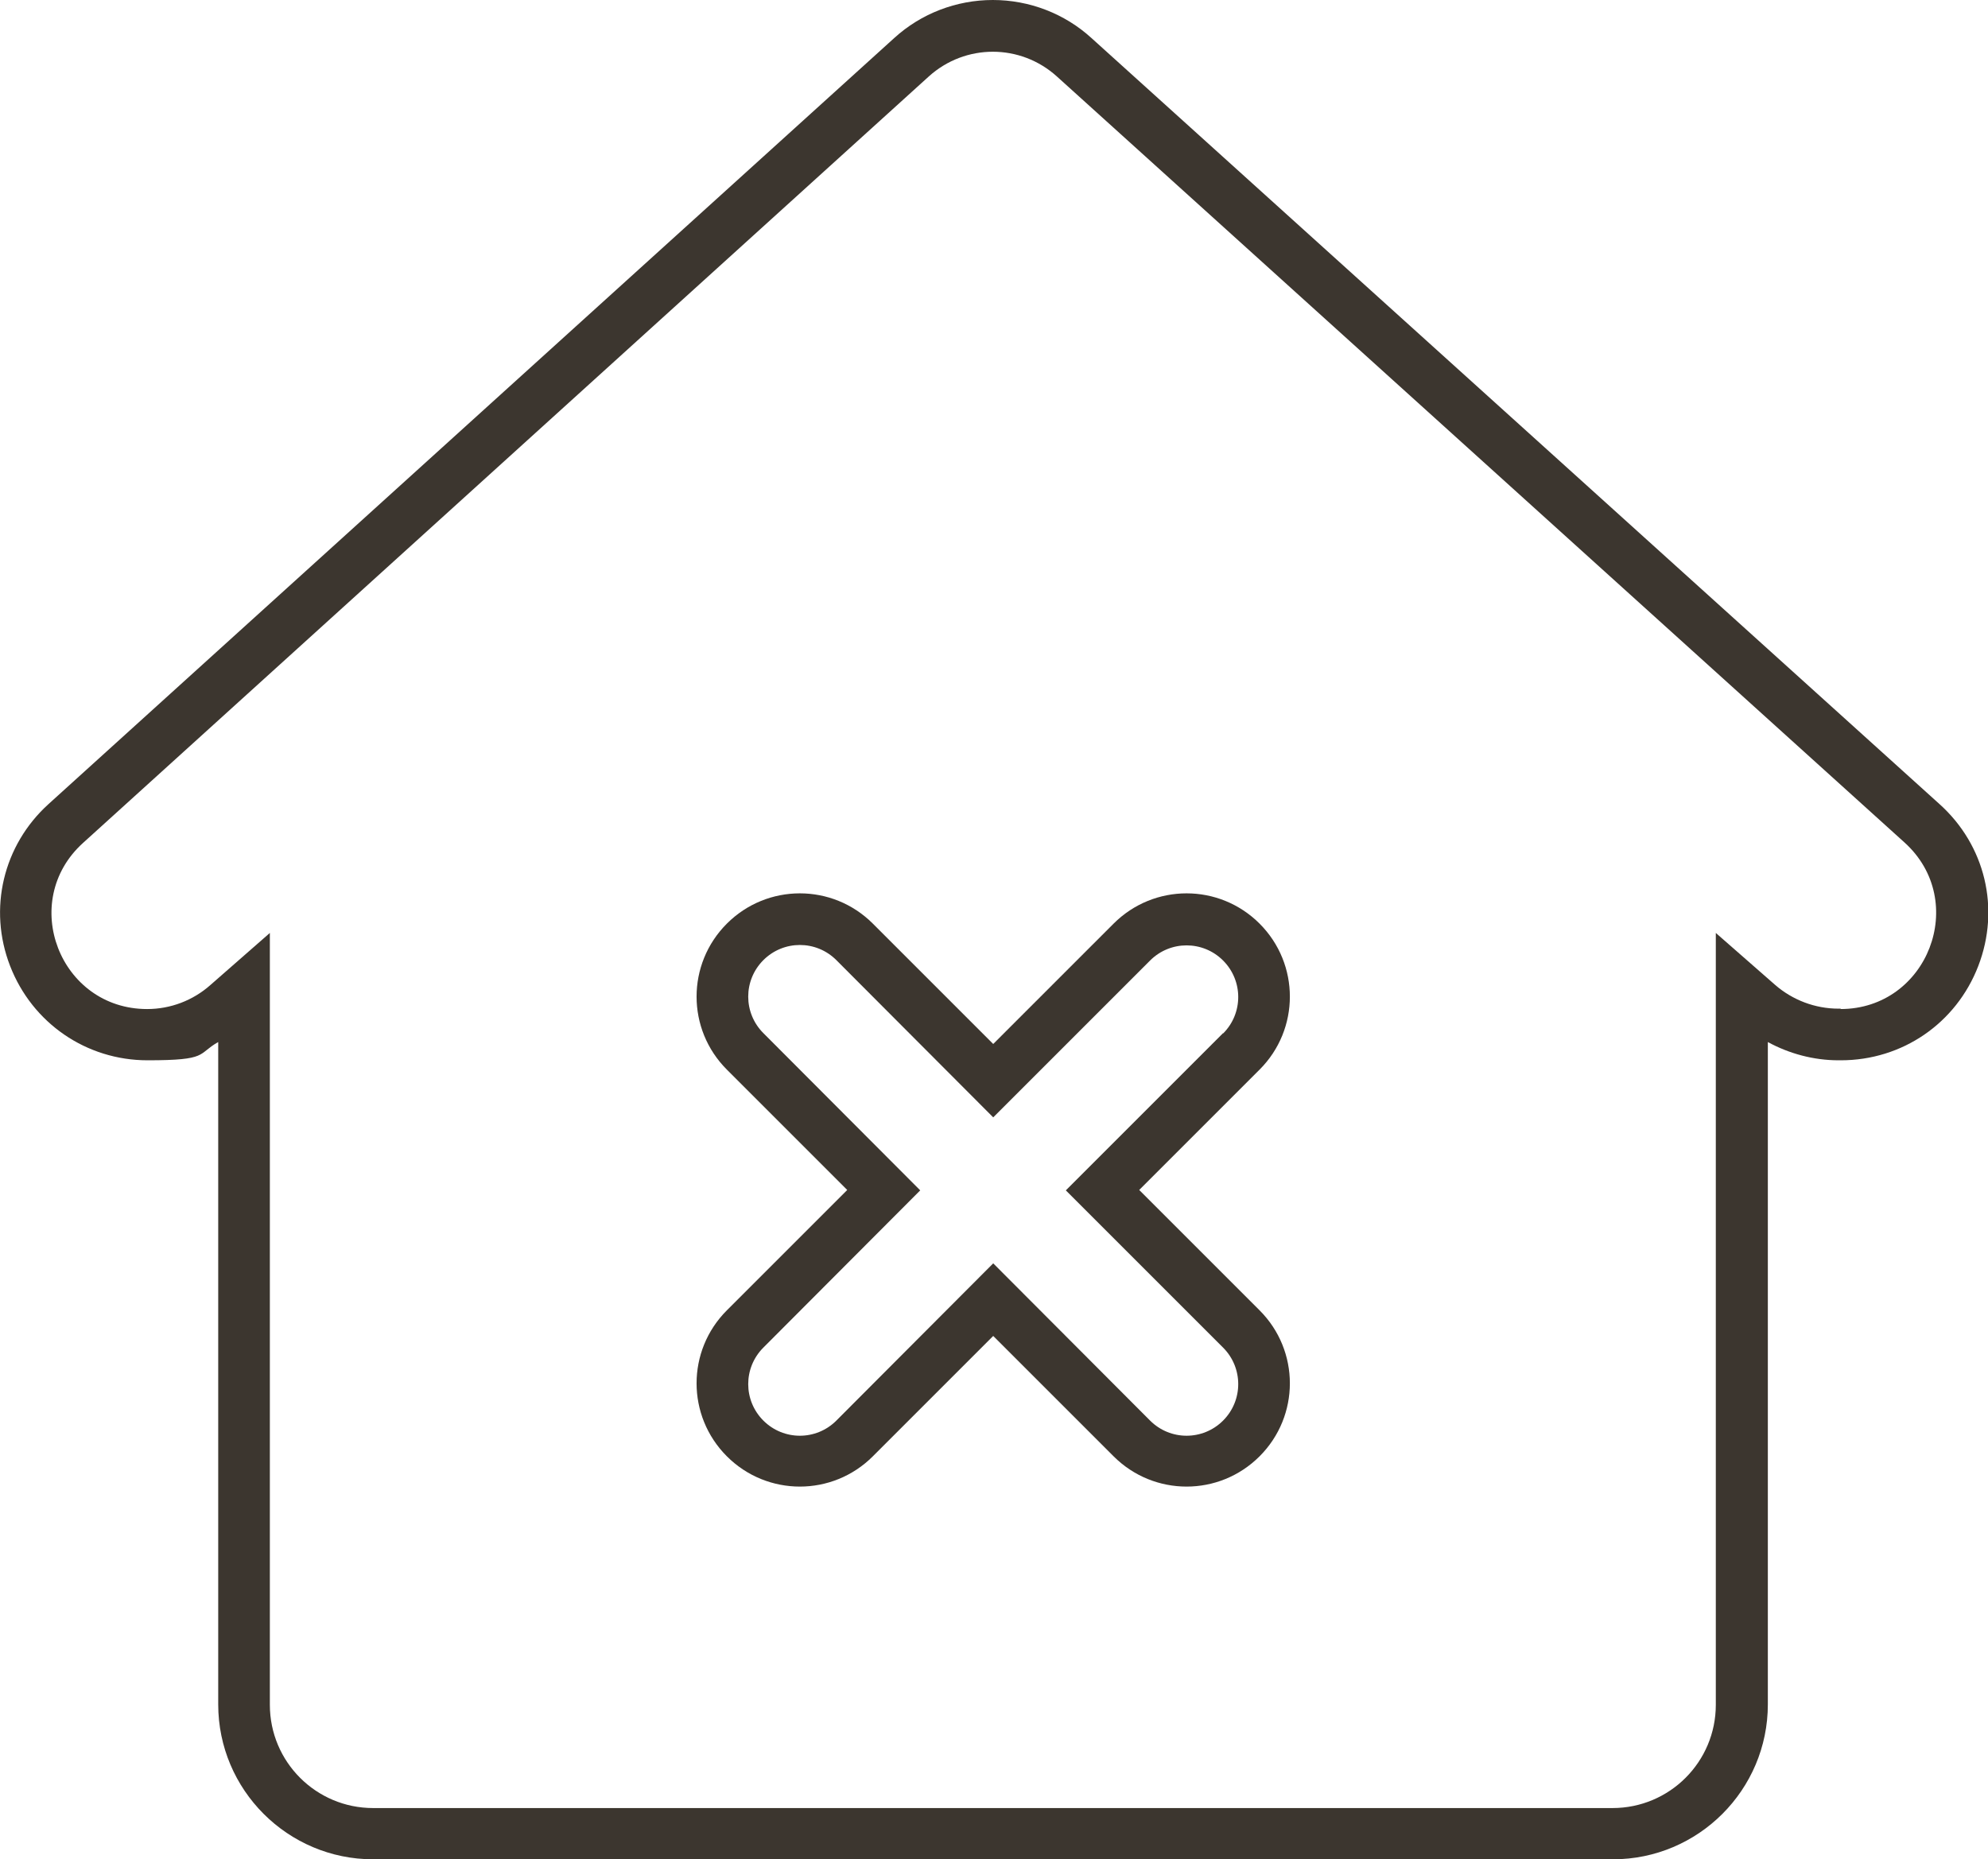
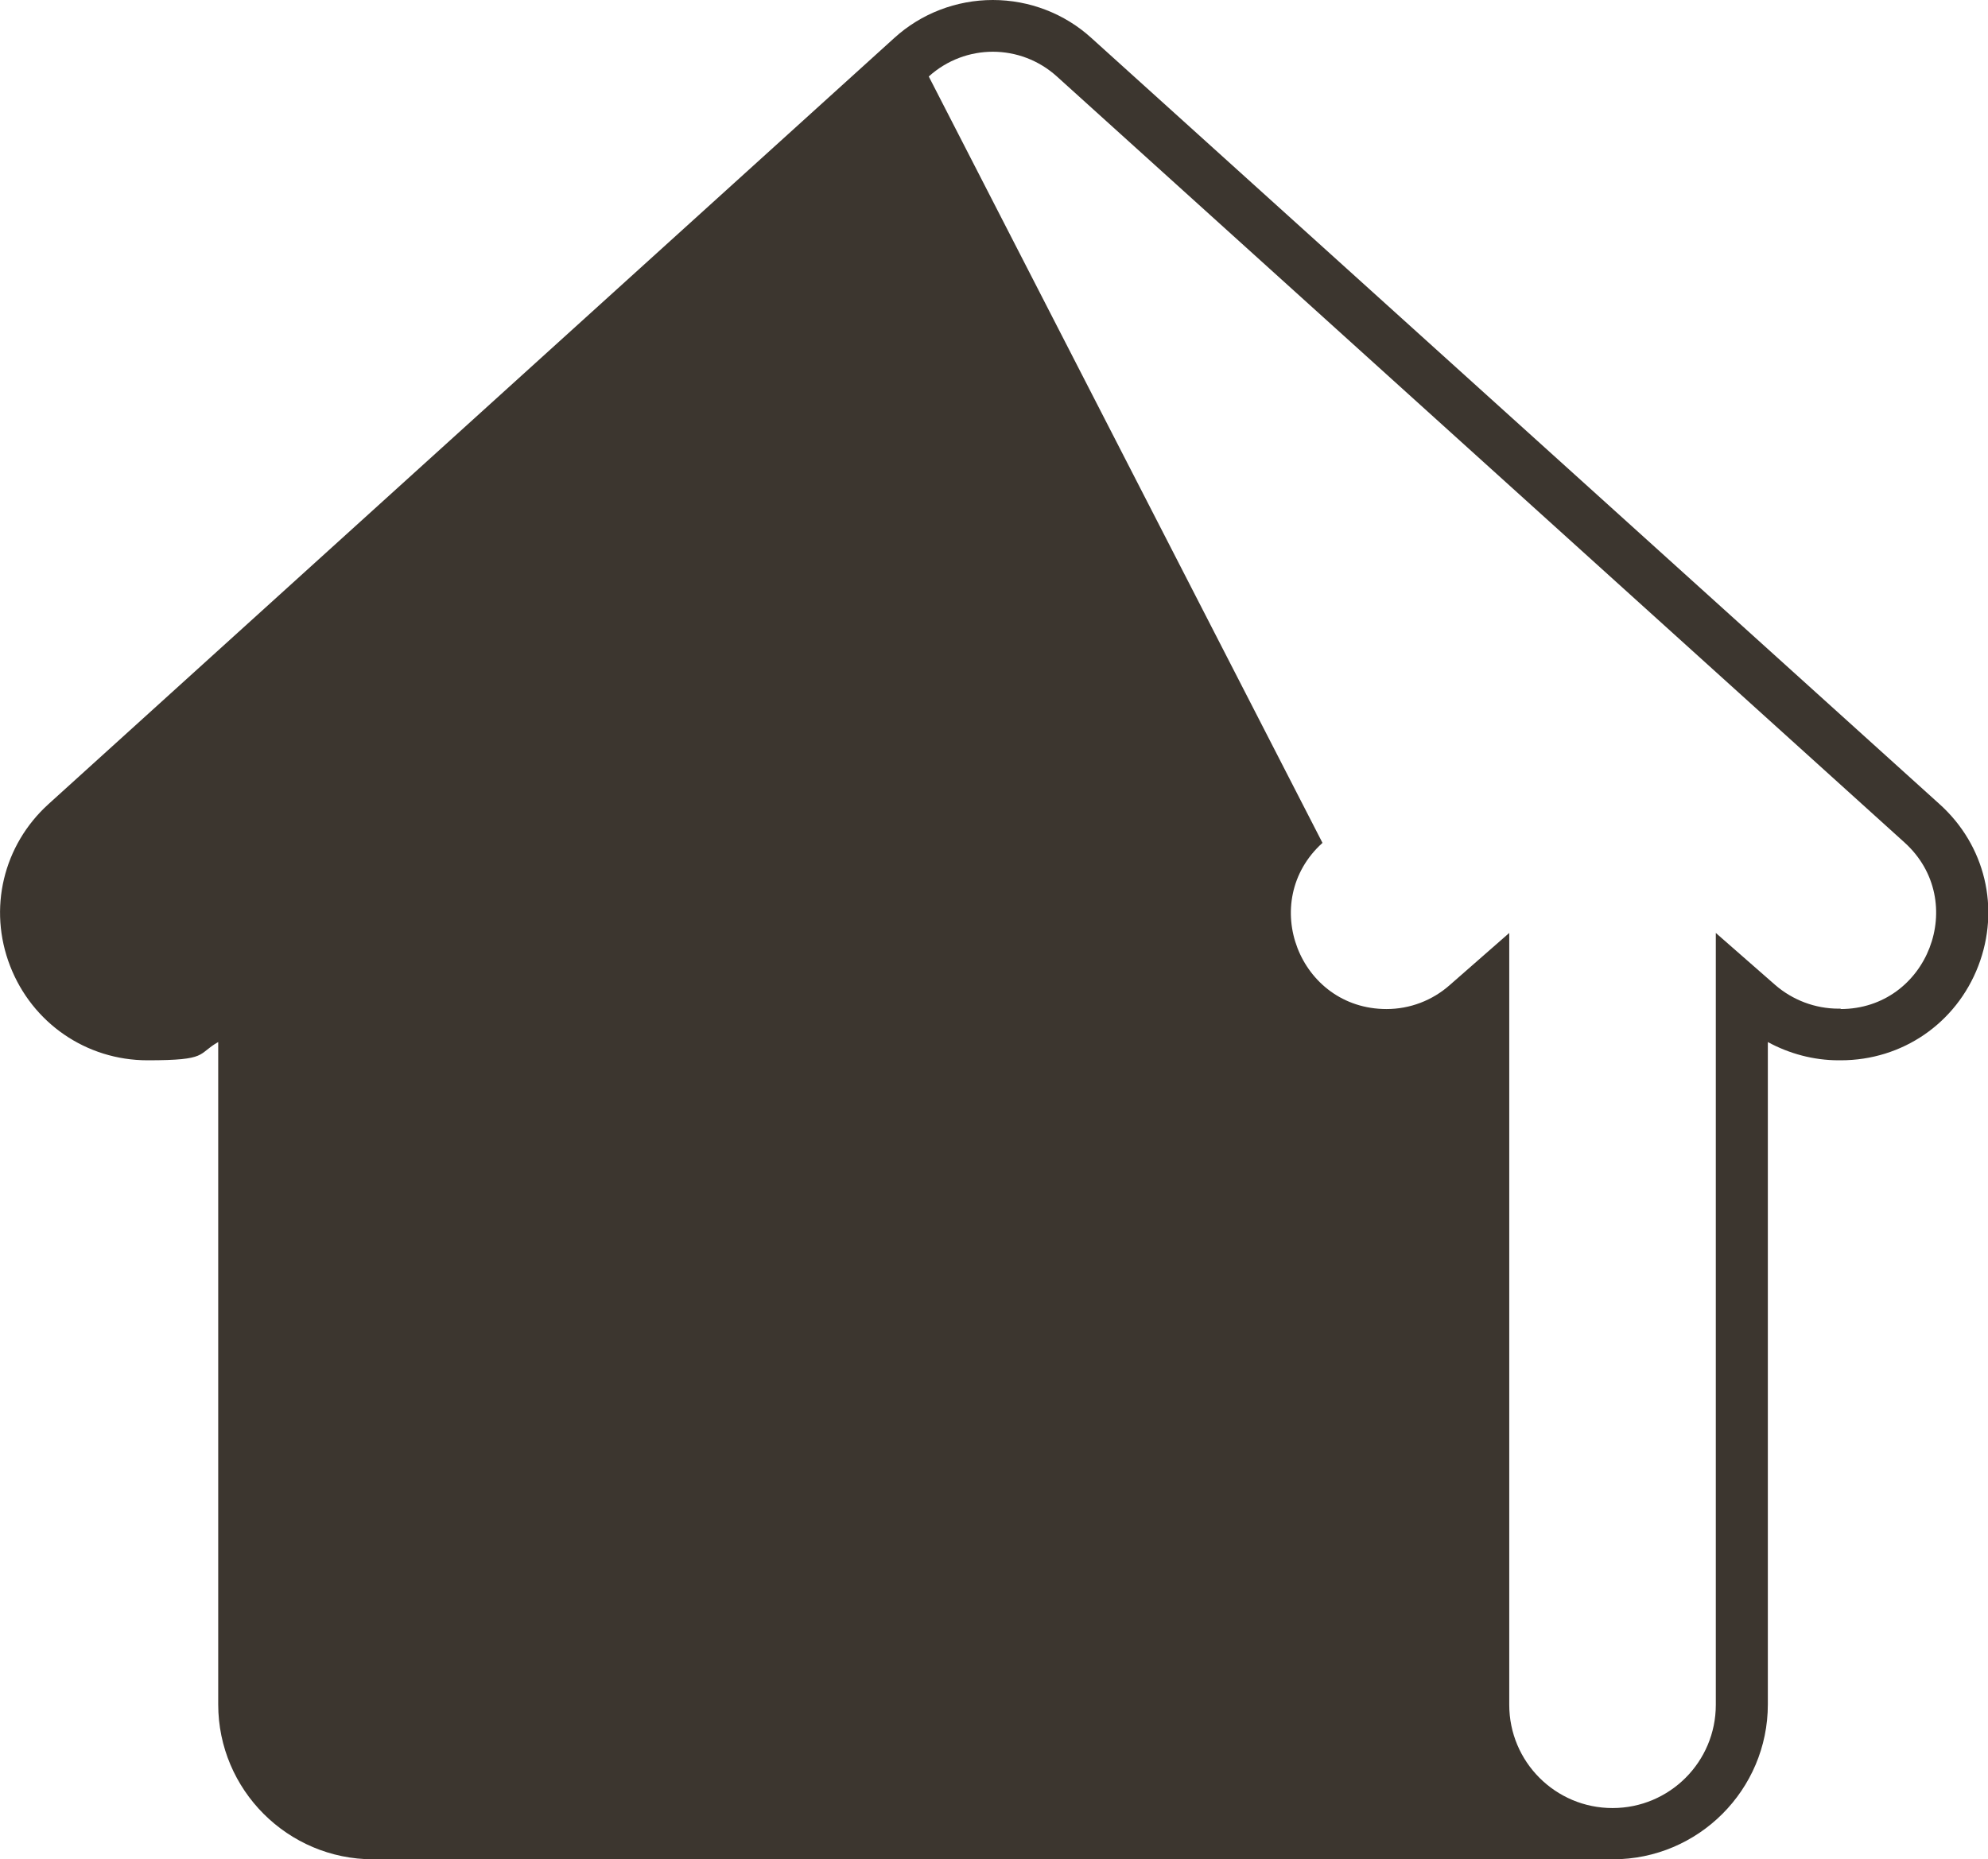
<svg xmlns="http://www.w3.org/2000/svg" id="Layer_2" data-name="Layer 2" version="1.1" viewBox="0 0 512 478.9">
  <defs>
    <style>
      .cls-1 {
        fill: #3c362f;
        stroke-width: 0px;
      }
    </style>
  </defs>
  <g id="Icon">
    <g id="_26" data-name=" 26">
-       <path class="cls-1" d="M499.5,207.1L281.1,9.8C274.2,3.5,265.1,0,255.7,0s-18.5,3.5-25.4,9.8L12.5,207.1c-11.7,10.6-15.6,27-9.9,41.7s19.6,24.3,35.4,24.3,12.7-1.6,18.2-4.7v170.6c0,22,17.9,39.9,39.9,39.9h319.3c22,0,39.9-17.9,39.9-39.9v-170.6c5.5,3,11.8,4.7,18.2,4.7h.6c15.8,0,29.7-9.5,35.4-24.3,5.7-14.8,1.8-31.1-10-41.7h0ZM474.1,259.8h-.6c-6,0-11.8-2.2-16.3-6.1l-15.3-13.4v198.8c0,14.7-11.9,26.6-26.6,26.6H96.1c-14.7,0-26.6-11.9-26.6-26.6v-198.8l-15.3,13.4c-4.5,4-10.3,6.2-16.3,6.2-22.5,0-33.2-27.7-16.5-42.8L239.2,19.7c9.4-8.5,23.6-8.5,33,0l218.3,197.3c16.7,15.1,6,42.9-16.5,42.9h0Z" />
-       <path class="cls-1" d="M286.8,237.9l-31,31-31-31c-10.4-10.4-27.2-10.4-37.6,0-10.4,10.4-10.4,27.2,0,37.6l31,31-31,31c-10.4,10.4-10.4,27.2,0,37.6,10.4,10.4,27.2,10.4,37.6,0l31-31,31,31c10.4,10.4,27.2,10.4,37.6,0,10.4-10.4,10.4-27.2,0-37.6l-31-31,31-31c10.4-10.4,10.4-27.2,0-37.6-10.4-10.4-27.2-10.4-37.6,0ZM315,266.1l-40.5,40.5,40.5,40.5c5.2,5.2,5.2,13.6,0,18.8s-13.6,5.2-18.8,0l-40.4-40.5-40.4,40.5c-5.2,5.2-13.6,5.2-18.8,0-5.2-5.2-5.2-13.6,0-18.8l40.4-40.5-40.4-40.5c-5.2-5.2-5.2-13.6,0-18.8s13.6-5.2,18.8,0l40.4,40.5,40.4-40.4c5.2-5.2,13.6-5.2,18.8,0s5.2,13.6,0,18.8h0Z" />
+       <path class="cls-1" d="M499.5,207.1L281.1,9.8C274.2,3.5,265.1,0,255.7,0s-18.5,3.5-25.4,9.8L12.5,207.1c-11.7,10.6-15.6,27-9.9,41.7s19.6,24.3,35.4,24.3,12.7-1.6,18.2-4.7v170.6c0,22,17.9,39.9,39.9,39.9h319.3c22,0,39.9-17.9,39.9-39.9v-170.6c5.5,3,11.8,4.7,18.2,4.7h.6c15.8,0,29.7-9.5,35.4-24.3,5.7-14.8,1.8-31.1-10-41.7h0ZM474.1,259.8h-.6c-6,0-11.8-2.2-16.3-6.1l-15.3-13.4v198.8c0,14.7-11.9,26.6-26.6,26.6c-14.7,0-26.6-11.9-26.6-26.6v-198.8l-15.3,13.4c-4.5,4-10.3,6.2-16.3,6.2-22.5,0-33.2-27.7-16.5-42.8L239.2,19.7c9.4-8.5,23.6-8.5,33,0l218.3,197.3c16.7,15.1,6,42.9-16.5,42.9h0Z" />
    </g>
  </g>
</svg>